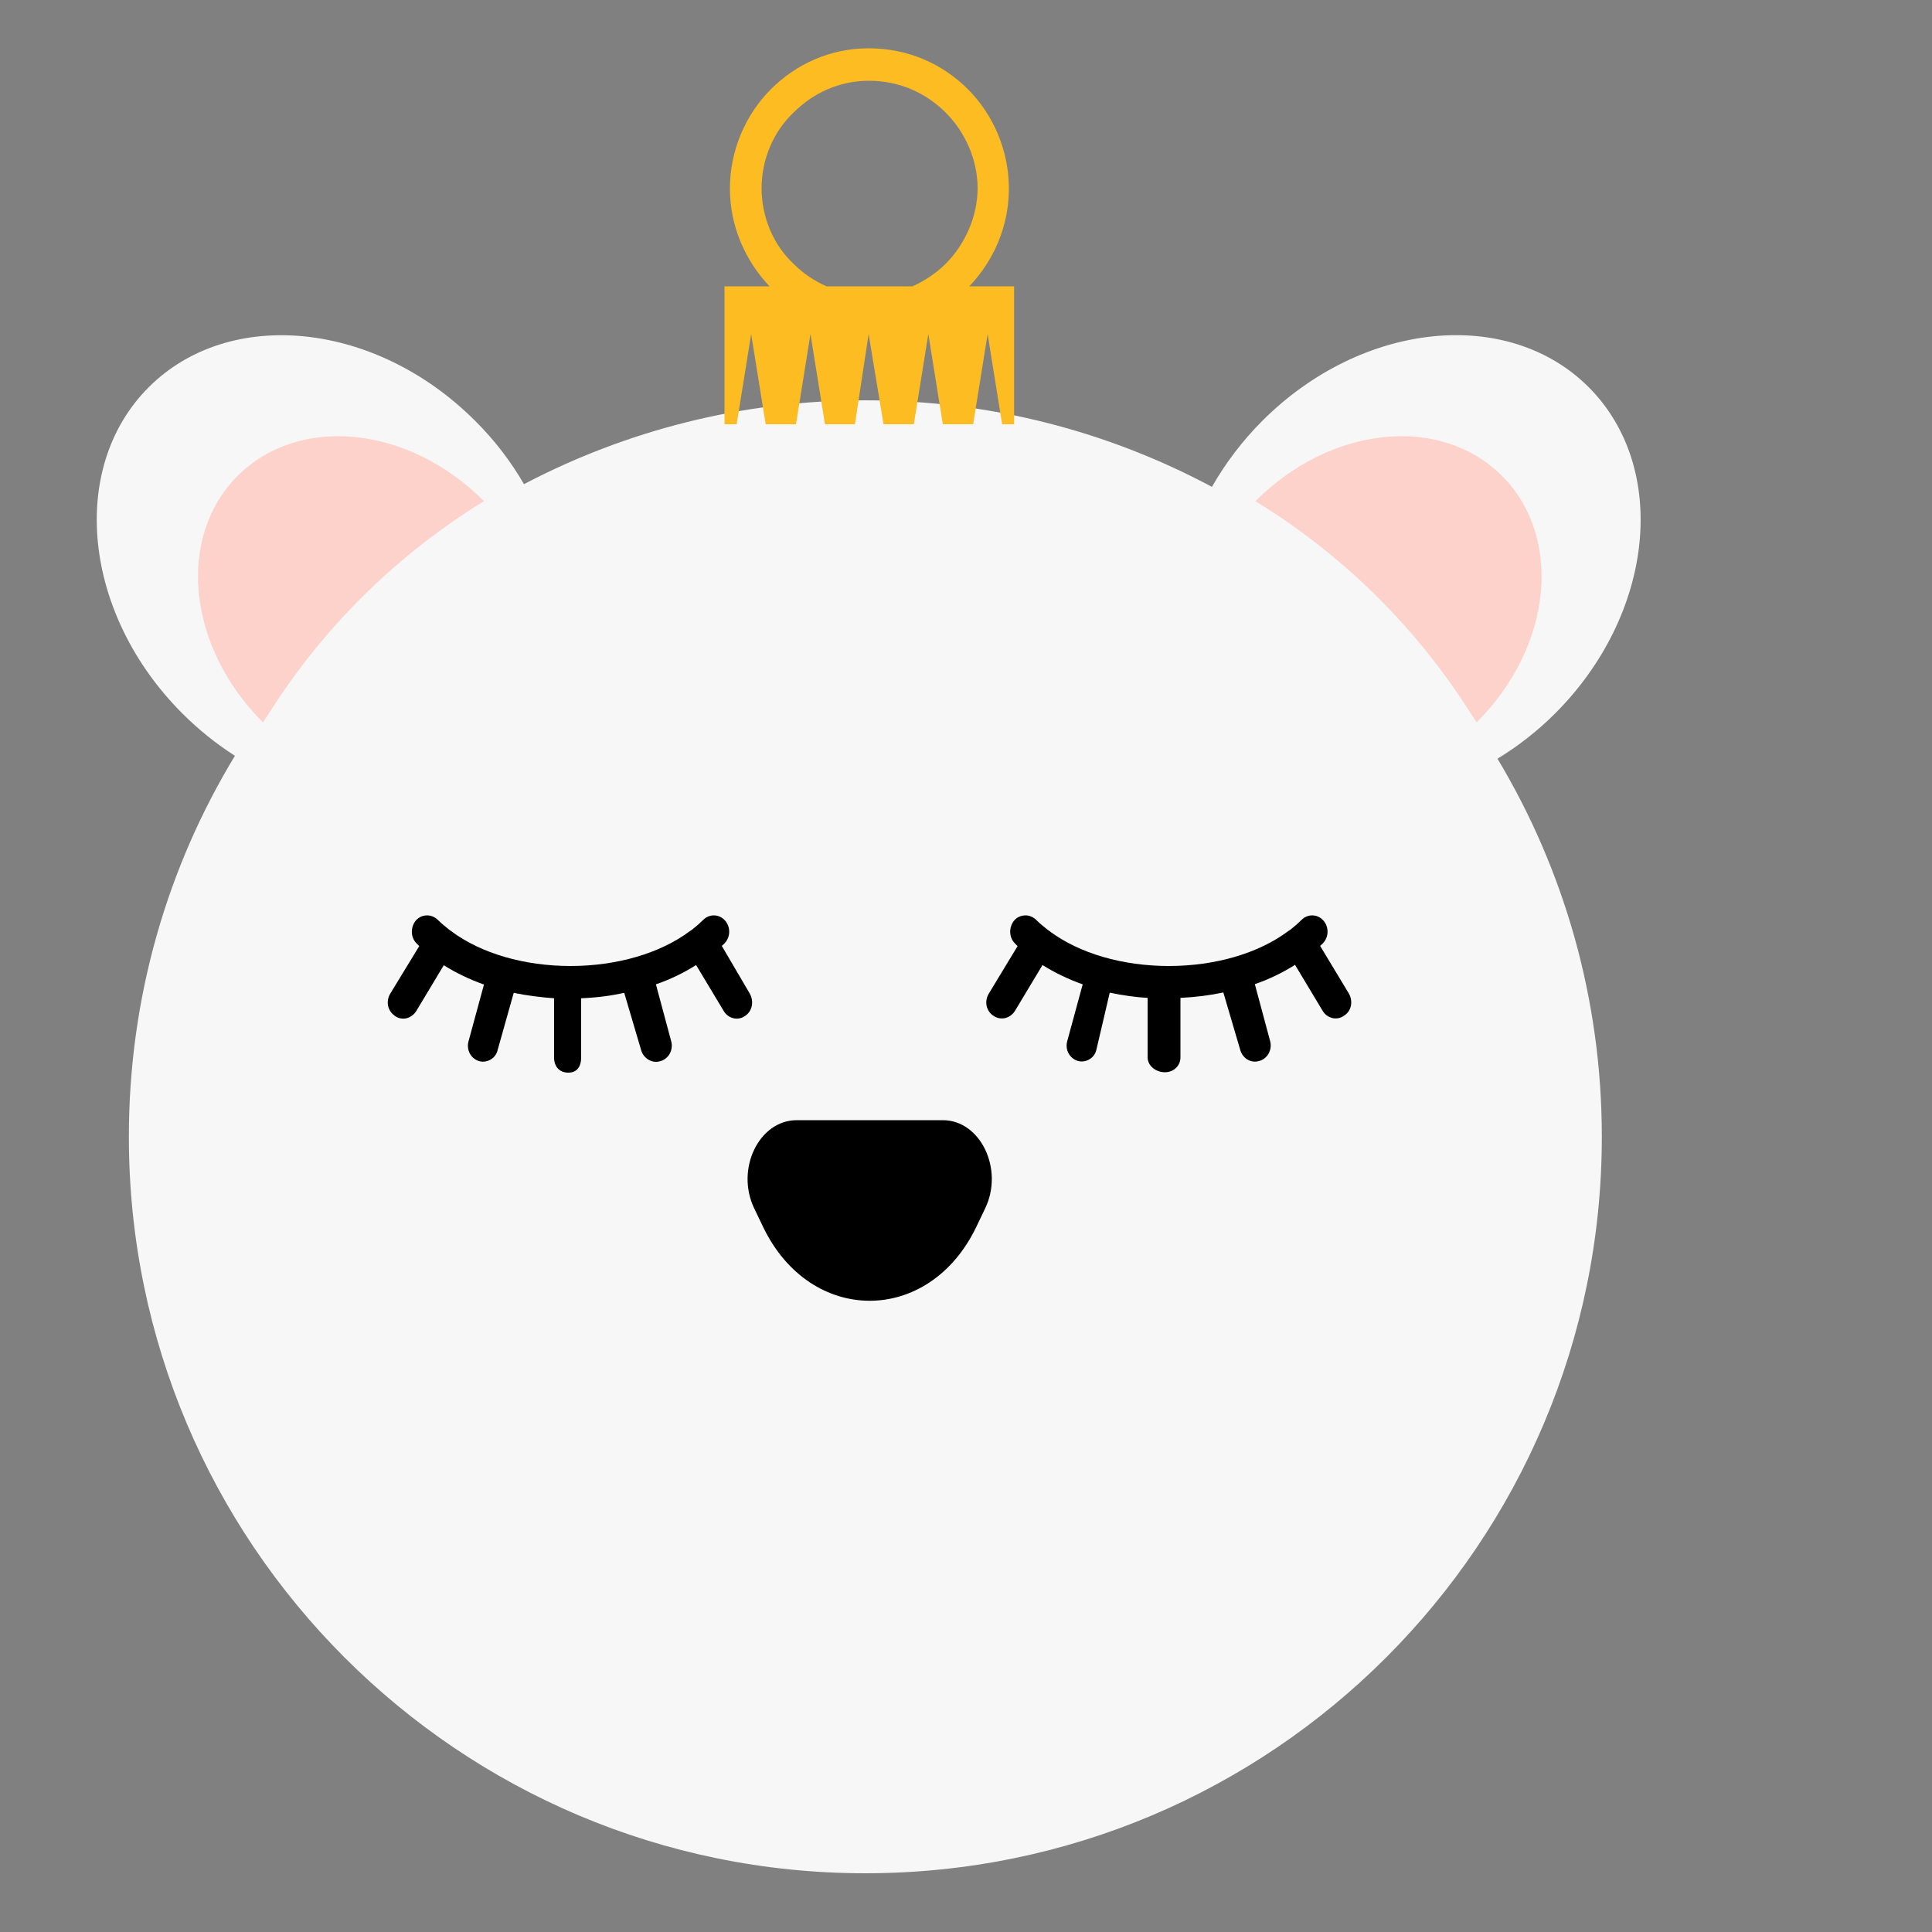
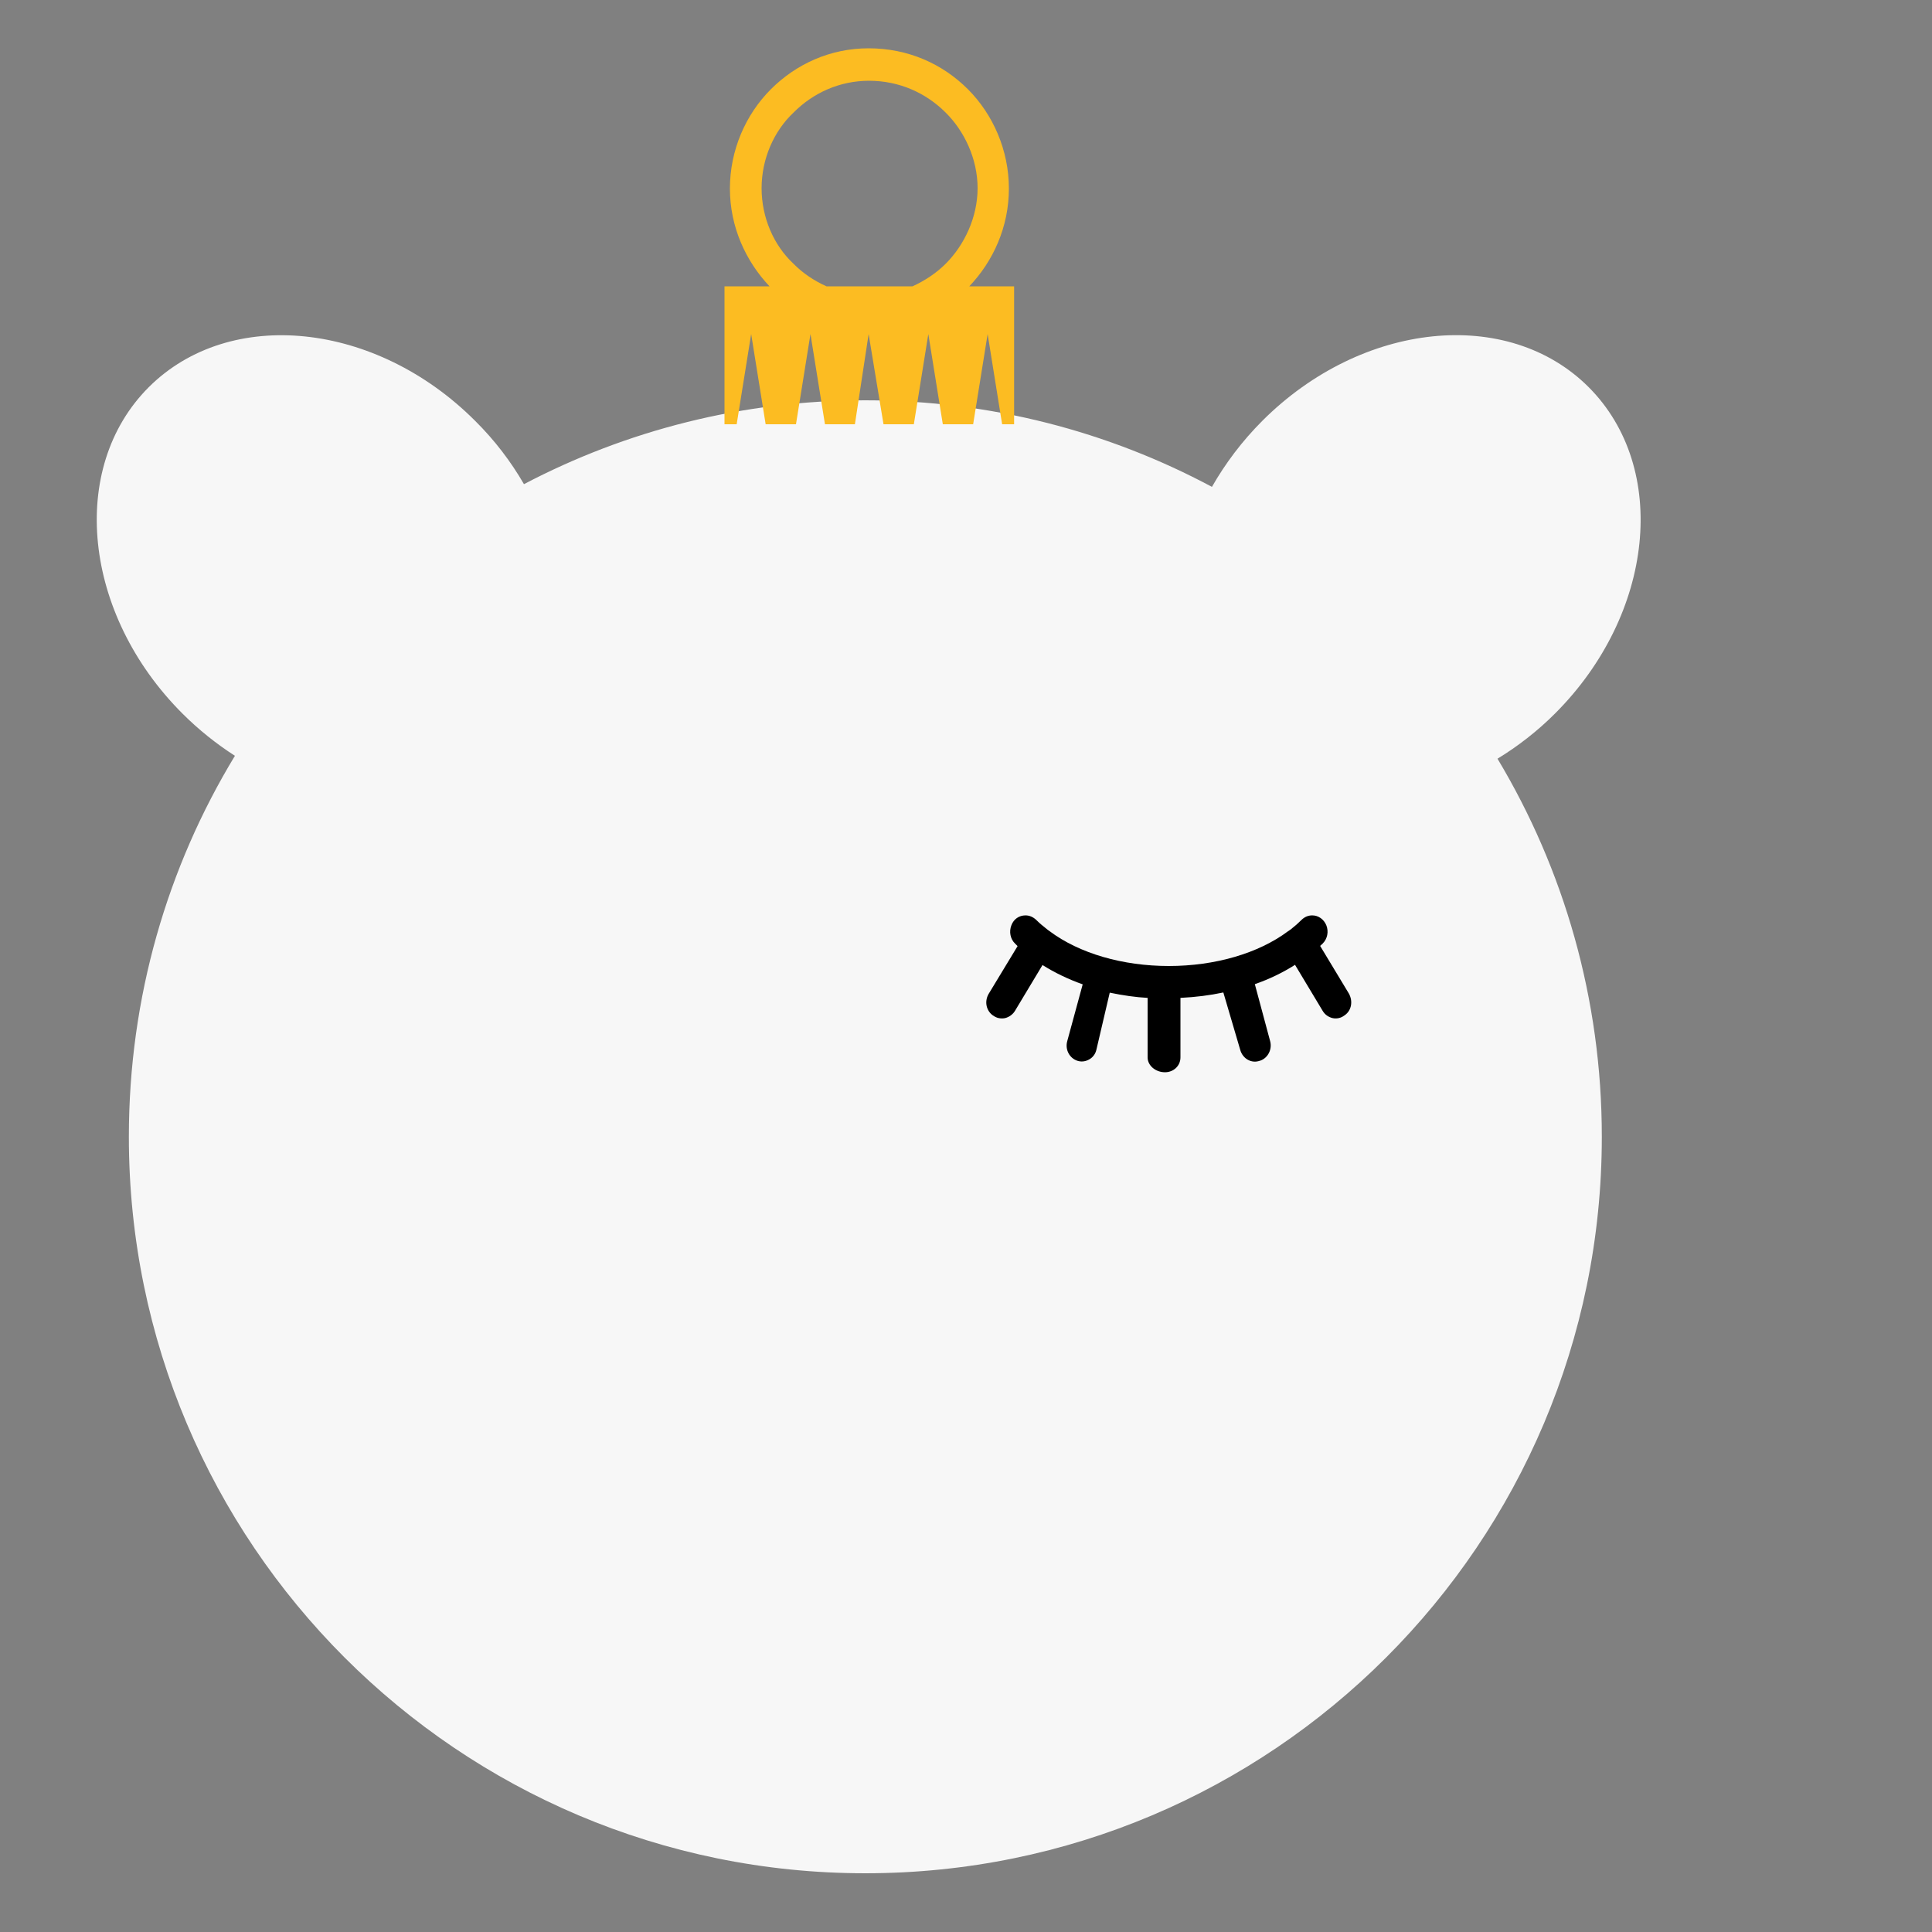
<svg xmlns="http://www.w3.org/2000/svg" version="1.1" id="Layer_1" x="0px" y="0px" width="1000px" height="1000px" viewBox="0 0 1000 1000" style="enable-background:new 0 0 1000 1000;" xml:space="preserve">
  <rect x="0" y="0" width="1000" height="1000" fill="#808080" stroke="none" />
  <style type="text/css">
	.st0{fill:#F7F7F7;}
	.st1{fill:#FCBC22;}
	.st2{fill:#FCD2CA;}
</style>
  <g>
    <path class="st0" d="M804.9,369.3c51.4-51.4,59.2-127,17.4-168.9c-41.8-41.8-117.4-34.1-168.9,17.4c-10.5,10.5-19.2,22.1-26.1,34.2   c-53.5-28.6-114.5-44.8-179.4-44.8c-63.8,0-123.9,15.7-176.7,43.4c-6.7-11.6-15.1-22.7-25.3-32.8c-51.4-51.4-127-59.2-168.9-17.4   c-41.8,41.8-34.1,117.4,17.4,168.9c8.5,8.5,17.7,15.8,27.2,21.9c-34.9,57.5-54.9,125-54.9,197.2c0,210.5,170.7,381.2,381.2,381.2   s381.2-170.7,381.2-381.2c0-71.5-19.7-138.5-54-195.7C785.6,386.3,795.7,378.5,804.9,369.3z" />
    <path class="st1" d="M375.1,148.2h23.2c-12.3-13-20.5-30.8-20.5-50.6s8.1-38.3,21.2-51.4s30.8-21.2,50.6-21.2   c20.5,0,38.3,8.1,51.4,21.2c13,13,21.2,31.6,21.2,51.4s-8.1,37.6-20.5,50.6h23.2v71.4h-6.2l-7.5-46.7l-7.5,46.7h-15.7l-7.5-46.7   l-7.5,46.7h-15.7l-7.7-46.7l-7.1,46.7H427l-7.5-46.7l-7.5,46.7h-15.7l-7.5-46.7l-7.5,46.7h-6.3V148.2L375.1,148.2z M427.8,148.2   h21.9h22.6c6.2-2.8,12.3-6.8,17.2-11.7c9.6-9.6,16.5-24,16.5-39.1s-6.8-29.5-16.5-39.1c-10.2-10.2-24-16.5-39.7-16.5   c-15.1,0-28.9,6.2-39.1,16.5c-10.2,9.6-16.5,24-16.5,39.1s6.2,29.5,16.5,39.1C415.5,141.4,421.5,145.4,427.8,148.2z" />
-     <path class="st2" d="M123,246.3c-31.6,31.6-26.3,88.2,13.1,127.6l6-9.2c27.9-42.7,64.9-78.6,108.4-105.3l0,0   C211.2,220,154.6,214.7,123,246.3z" />
-     <path class="st2" d="M777.4,246.3c31.6,31.6,26.3,88.2-13.1,127.6l-6-9.2C730.4,322,693.3,286,649.8,259.4l0,0   C689.2,220,745.8,214.7,777.4,246.3z" />
-     <path d="M373.6,489.6c0.4-0.4,0.9-0.8,1.3-1.2c2.5-2.5,3.2-6.2,1.9-9.5c-1.3-3.1-4.1-5.1-7.3-5.1c-2.1,0-4,0.8-5.6,2.4   c-1.6,1.6-3.4,3.2-5.7,5l-1.2,0.8c-15.4,11.5-37.9,18-61.7,18c-23.9,0-46.3-6.5-61.7-18l-1.1-0.8c-2.3-1.8-4.2-3.4-5.9-5.1   c-1.6-1.5-3.5-2.3-5.5-2.3c-3.3,0-6.1,1.9-7.3,5.1c-1.3,3.3-0.6,7.1,1.9,9.5c0.4,0.4,0.8,0.8,1.3,1.3L202,514.3   c-2.3,3.8-1.5,8.6,2,11.2l0.2,0.2c1.7,1.3,3.8,1.8,6,1.4c2.1-0.5,4-1.8,5.2-3.7l14.3-23.8c6.2,3.9,13.2,7.3,20.8,10l-8,29.4   c-1.2,4.3,1.1,8.7,5.1,10.1c2,0.7,4.1,0.5,6-0.5c2-1,3.5-2.9,4-5.2l8.3-29.5c6.7,1.4,14.9,2.4,20.9,2.8v30.8c0,4.4,2.6,7.7,7.4,7.7   c4.4,0,6.6-3.2,6.6-7.7v-30.8c9-0.4,15.3-1.3,22.3-2.8l8.8,29.8c0.6,2.1,2.2,4,4.1,5c1.9,1,4.1,1.2,6.2,0.4l0.1,0   c4-1.4,6.3-5.9,5.1-10.2l-7.9-29.4c7.5-2.6,14.5-6,20.8-10l14.3,23.8c1.1,1.9,3,3.3,5.3,3.8c2.1,0.4,4.2-0.1,5.8-1.3l0.3-0.2   c3.4-2.5,4.3-7.3,2.1-11.3L373.6,489.6z" />
    <path d="M698.2,514.3l-14.9-24.7c0.4-0.4,0.9-0.8,1.3-1.2c2.5-2.5,3.2-6.2,1.9-9.5c-1.3-3.1-4.1-5.1-7.3-5.1c-2.1,0-4,0.8-5.6,2.4   c-1.6,1.6-3.4,3.2-5.7,5l-1.2,0.8c-15.4,11.5-37.9,18-61.7,18c-23.9,0-46.3-6.5-61.7-18l-1.1-0.8c-2.3-1.8-4.2-3.4-5.9-5.1   c-1.6-1.5-3.5-2.3-5.5-2.3c-3.3,0-6.1,1.9-7.3,5.1c-1.3,3.3-0.6,7.1,1.9,9.5c0.4,0.4,0.8,0.8,1.3,1.3l-14.9,24.6   c-2.3,3.8-1.5,8.6,2,11.2l0.2,0.1c1.7,1.3,3.8,1.8,6.1,1.4c2.1-0.5,4-1.8,5.2-3.7l14.3-23.8c6.2,3.9,13.2,7.3,20.8,10l-8,29.4   c-1.2,4.3,1.1,8.7,5.1,10.1c2,0.7,4.1,0.5,6-0.5c2-1,3.5-2.9,4-5.2l6.9-29.5c6.7,1.4,13.6,2.4,19.6,2.7v30.8c0,4.3,4.2,7.7,9,7.7   c4.3,0,8-3.2,8-7.7v-30.8c8-0.4,15.1-1.3,22.2-2.8l8.8,29.9c0.6,2.1,2.1,4,4,5c1.9,1,4,1.2,6.2,0.4l0.1,0c4-1.4,6.3-5.9,5.1-10.2   l-7.9-29.4c7.5-2.6,14.5-6,20.8-10l14.3,23.8c1.1,1.9,3,3.3,5.3,3.8c2.1,0.4,4.2-0.1,5.8-1.3l0.3-0.2   C699.5,523.1,700.4,518.3,698.2,514.3z" />
-     <path d="M509.9,625.5l-4.6,9.6c-24.5,50.9-85.8,50.9-110.3,0l-4.6-9.6c-9.8-20.3,2.4-45.7,22-45.7h75.6   C507.5,579.8,519.7,605.2,509.9,625.5z" />
  </g>
</svg>